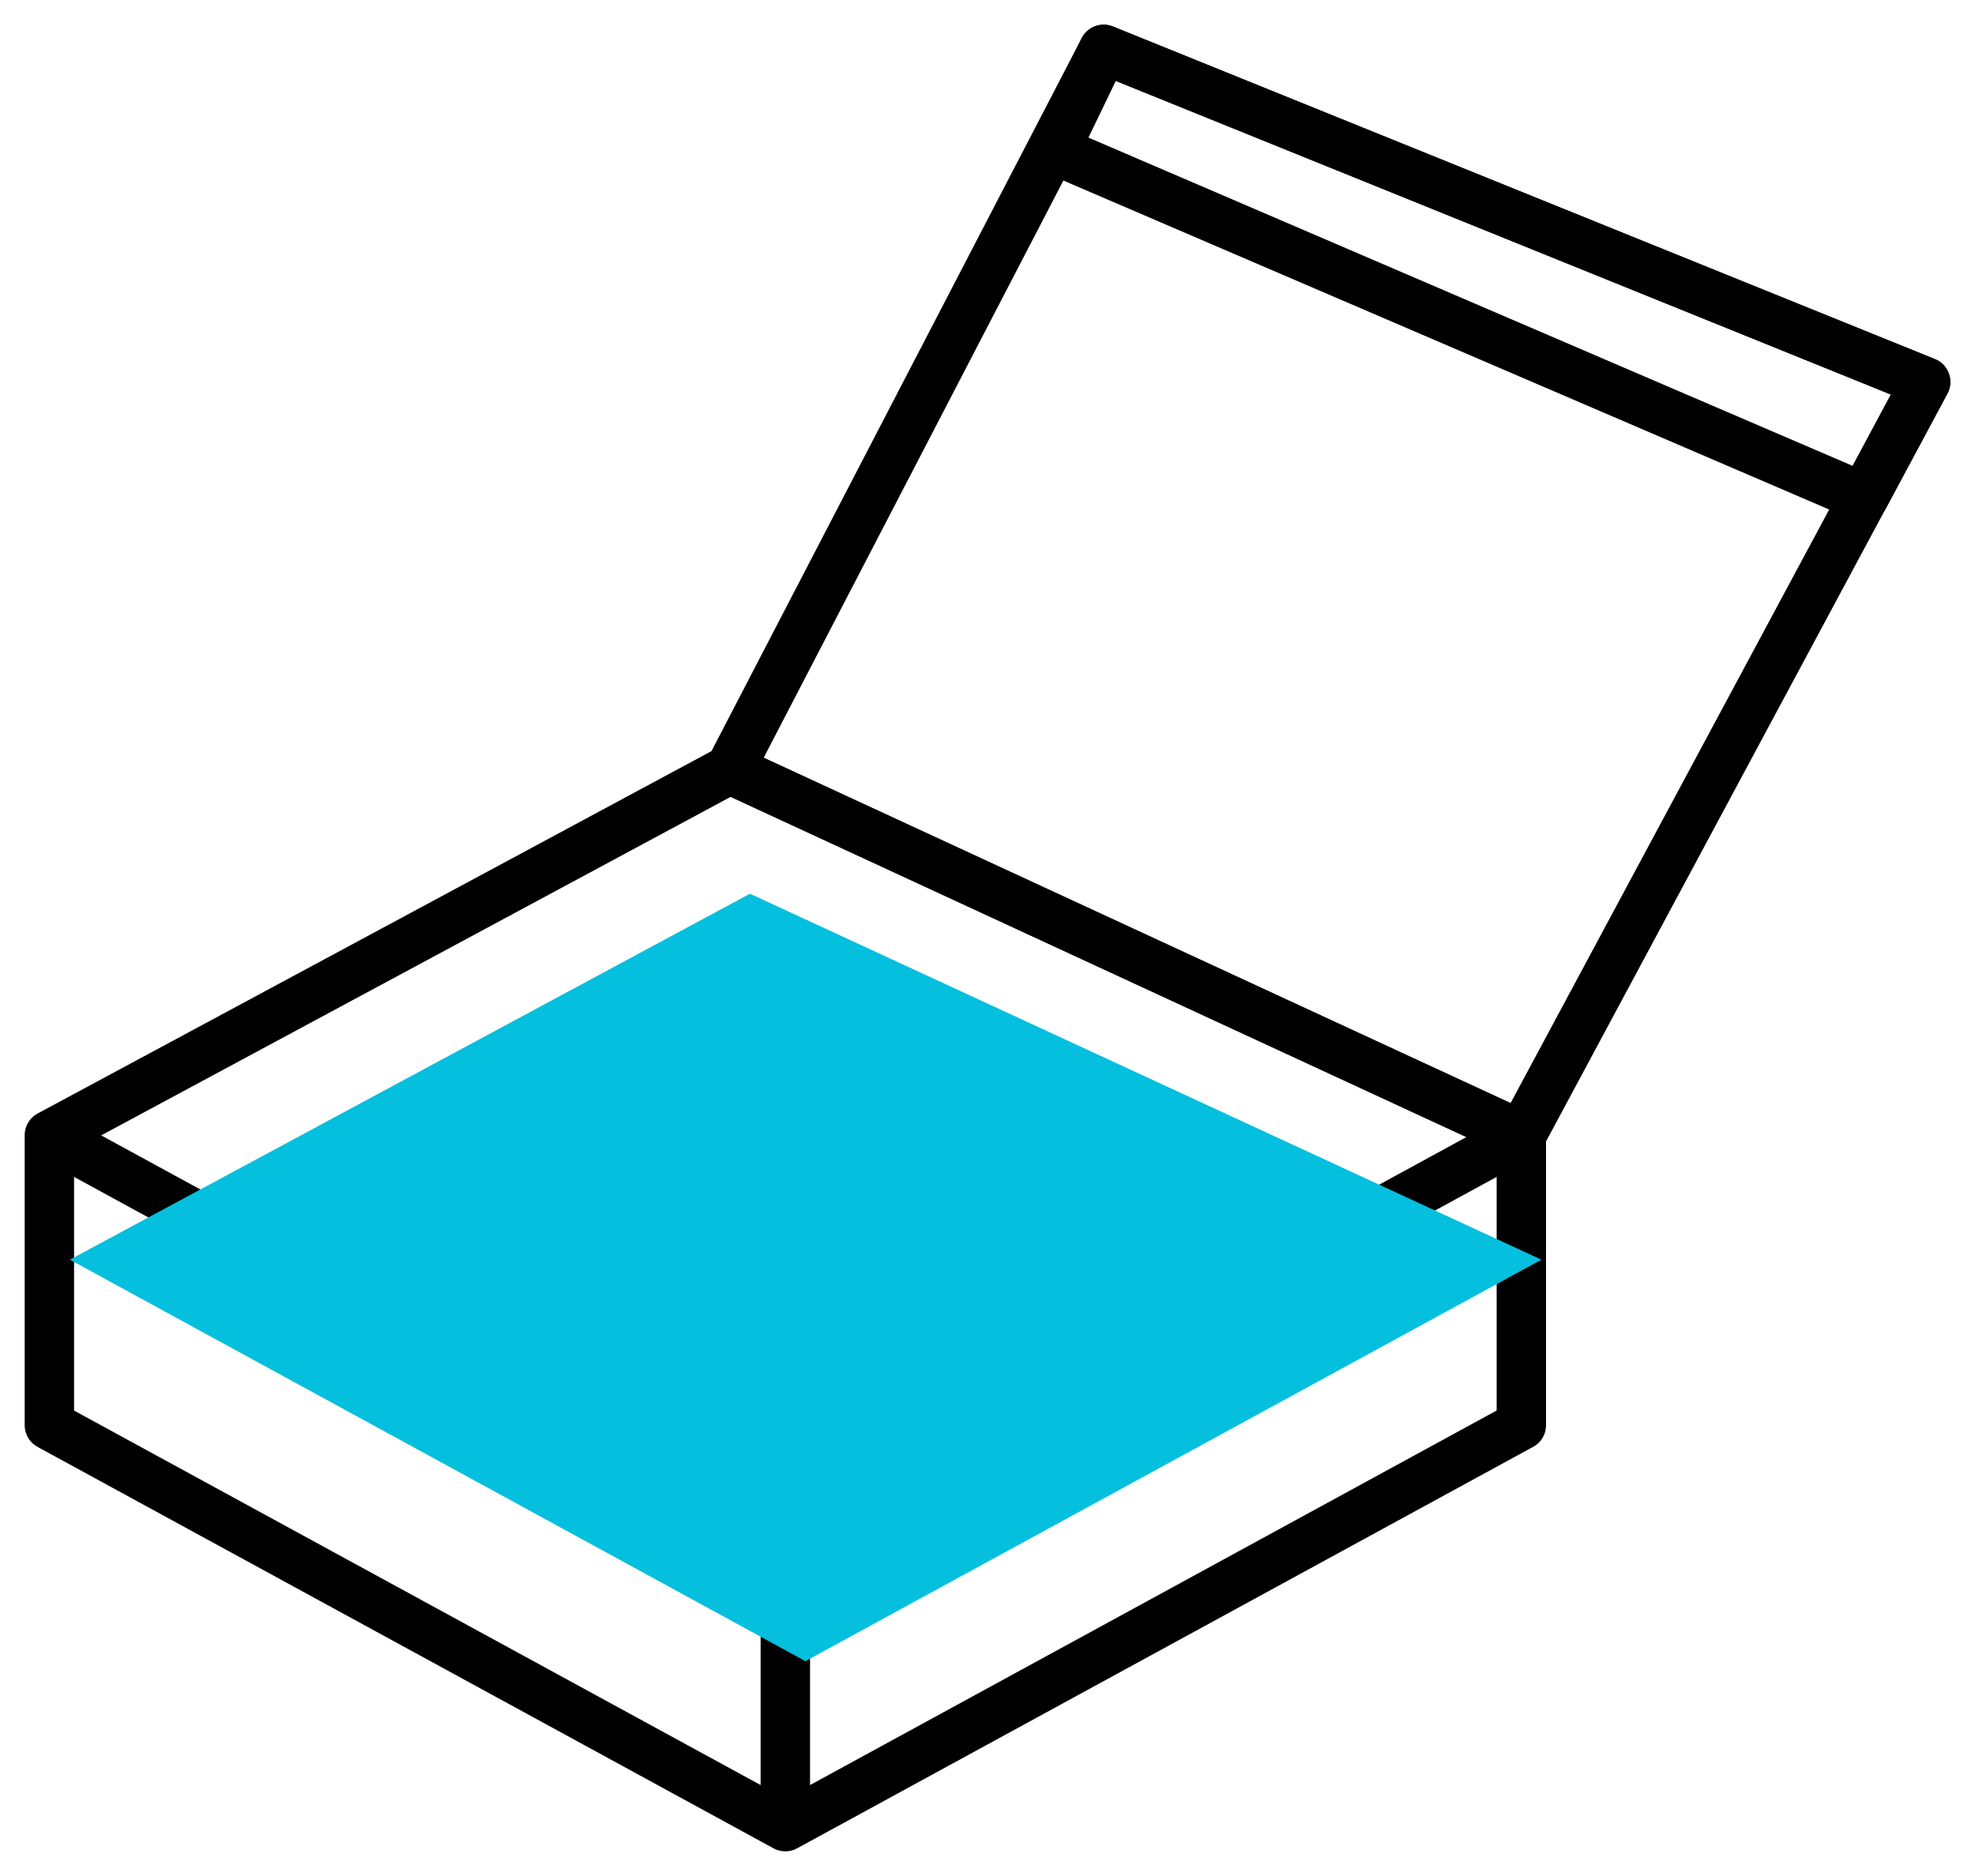
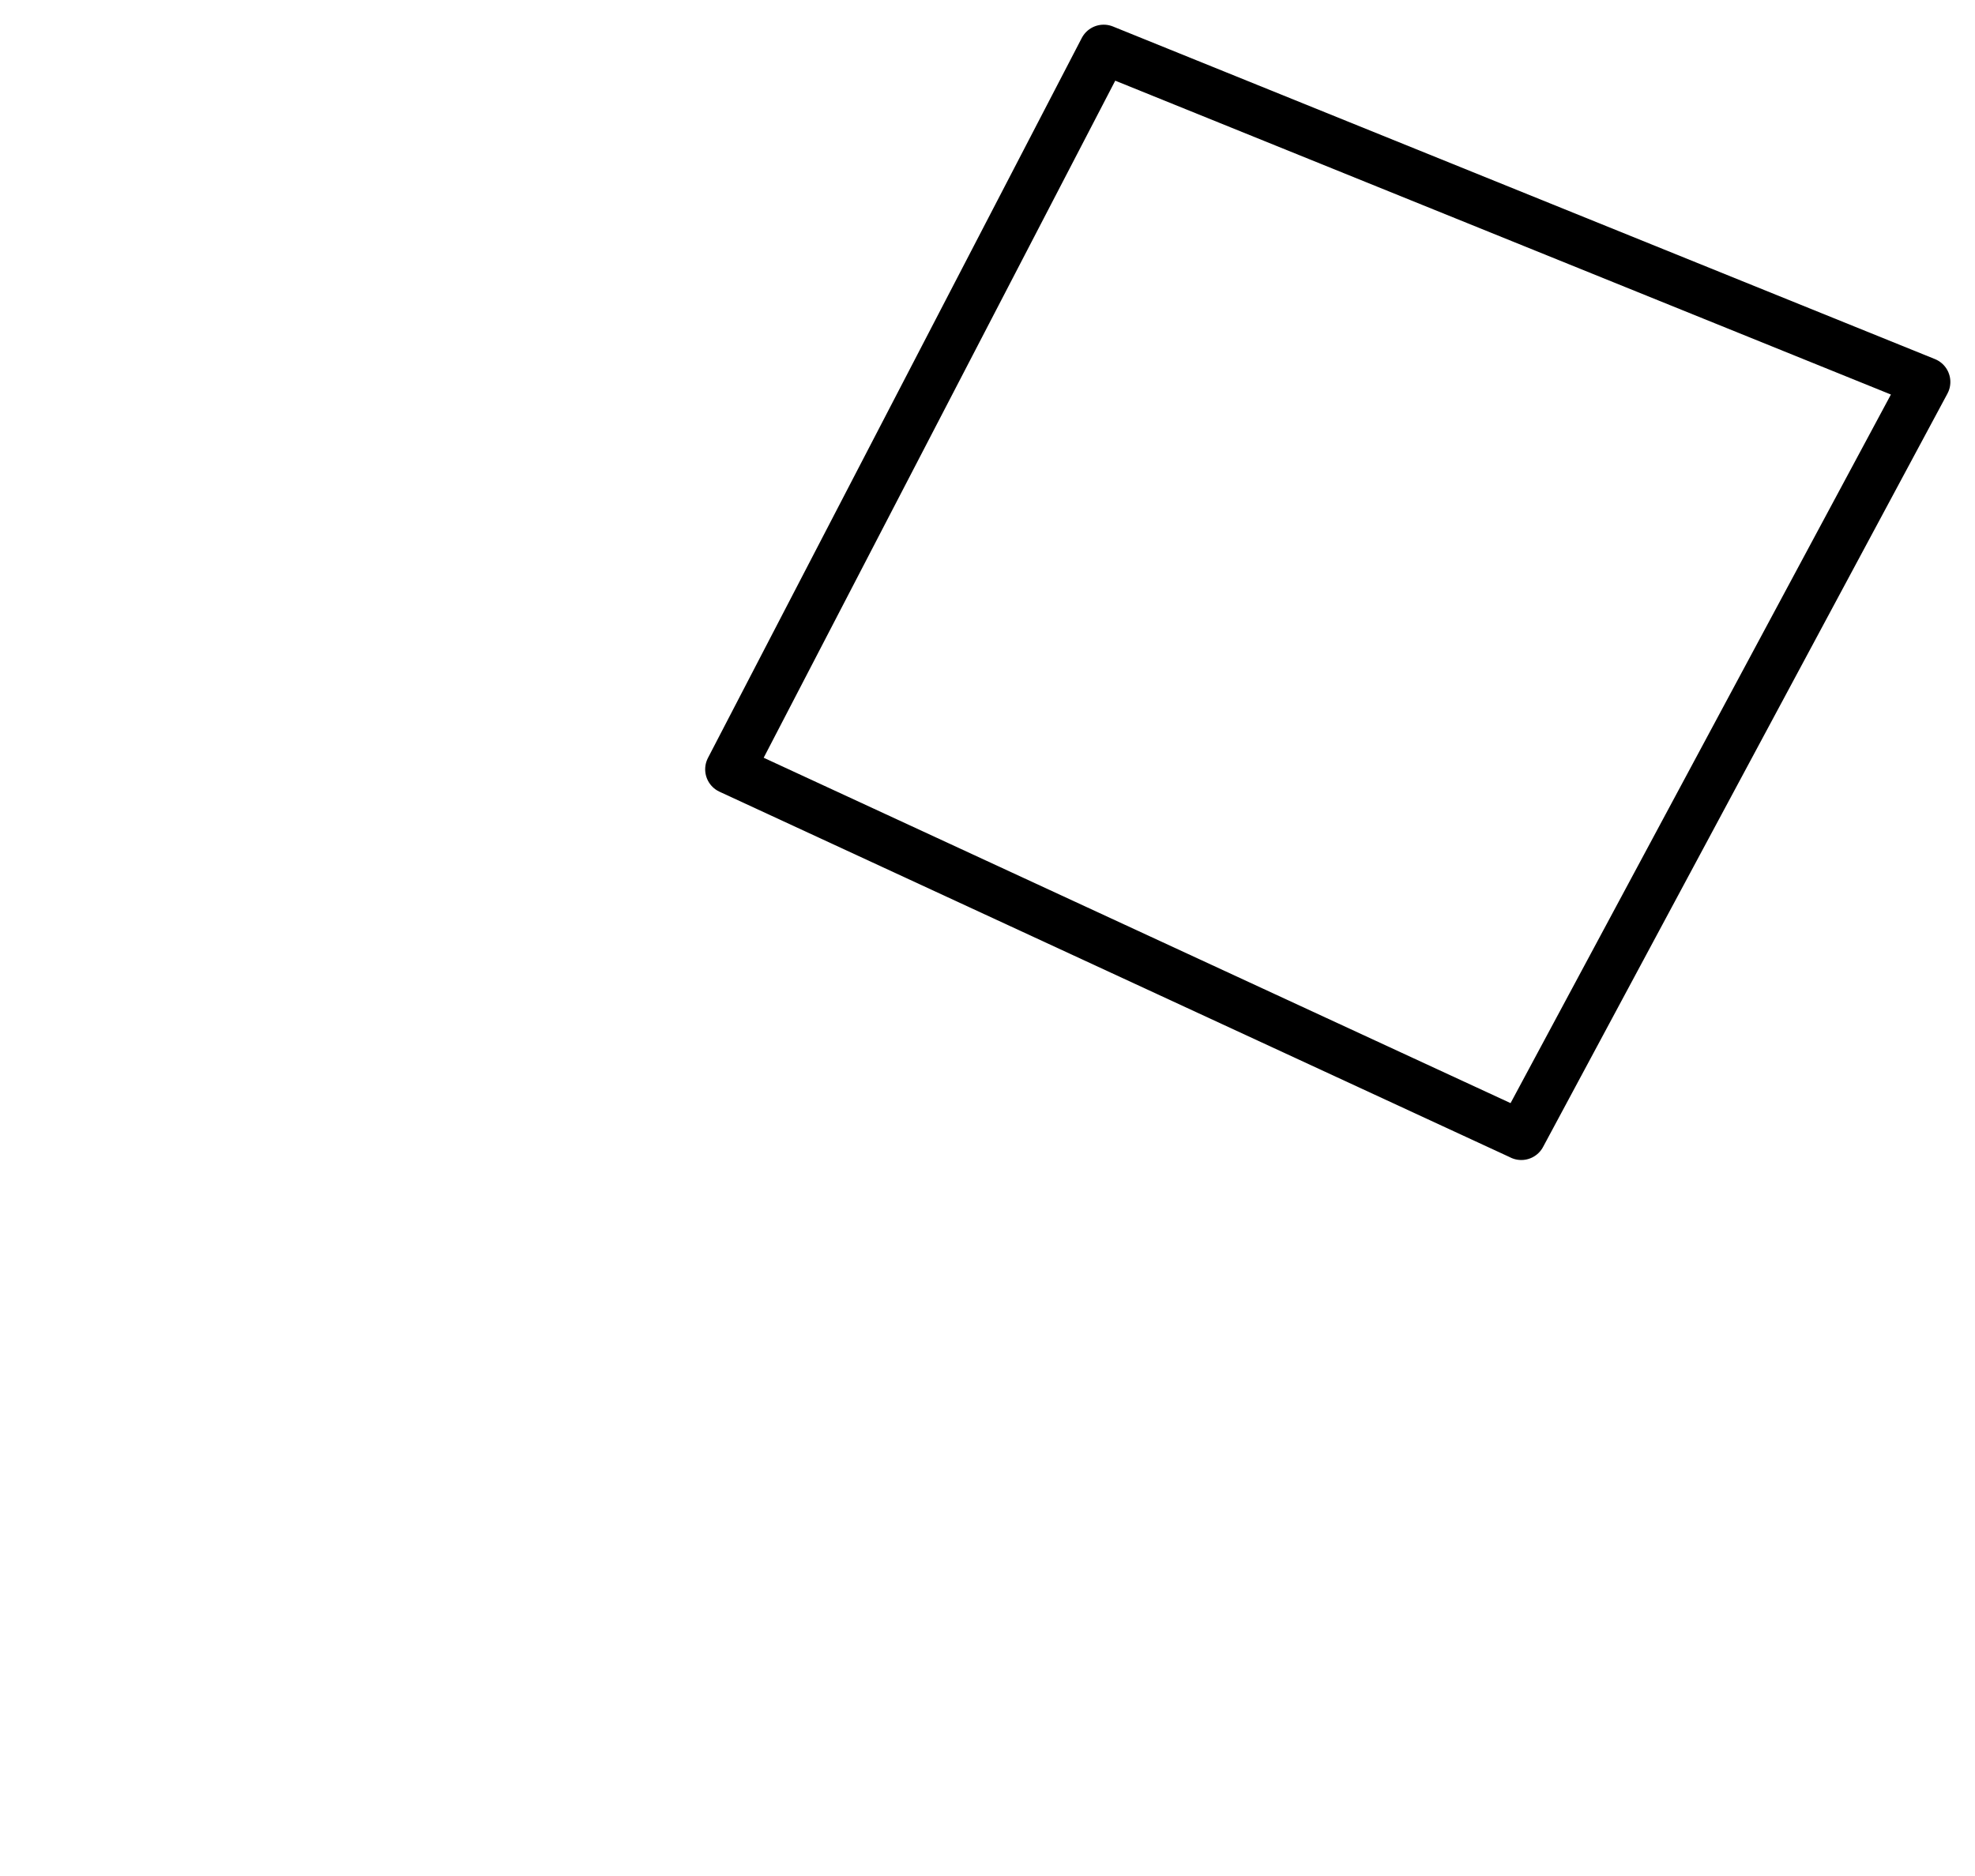
<svg xmlns="http://www.w3.org/2000/svg" width="40" height="38" fill="none">
-   <path d="M30.81 28.869L15.906 37v-5.872l14.906-8.131v5.872zm-29.81 0L15.905 37v-5.872L1 22.997v5.872zm29.81-5.873l-14.905 8.132L1 22.995l13.782-7.413 16.029 7.413z" stroke="#000" stroke-linecap="round" stroke-linejoin="round" />
-   <path d="M31.218 25.516l-14.906 8.132-14.897-8.132 13.774-7.413 16.029 7.413z" fill="#05BFDE" style="mix-blend-mode:multiply" />
-   <path d="M30.811 22.996l-16.029-7.413L22.353 1l16.648 6.737-8.19 15.26z" stroke="#000" stroke-linecap="round" stroke-linejoin="round" />
-   <path d="M37.746 10.077L21.367 3.04 22.352 1 39 7.737l-1.254 2.34z" stroke="#000" stroke-linecap="round" stroke-linejoin="round" />
+   <path d="M30.811 22.996l-16.029-7.413L22.353 1l16.648 6.737-8.19 15.26" stroke="#000" stroke-linecap="round" stroke-linejoin="round" />
</svg>